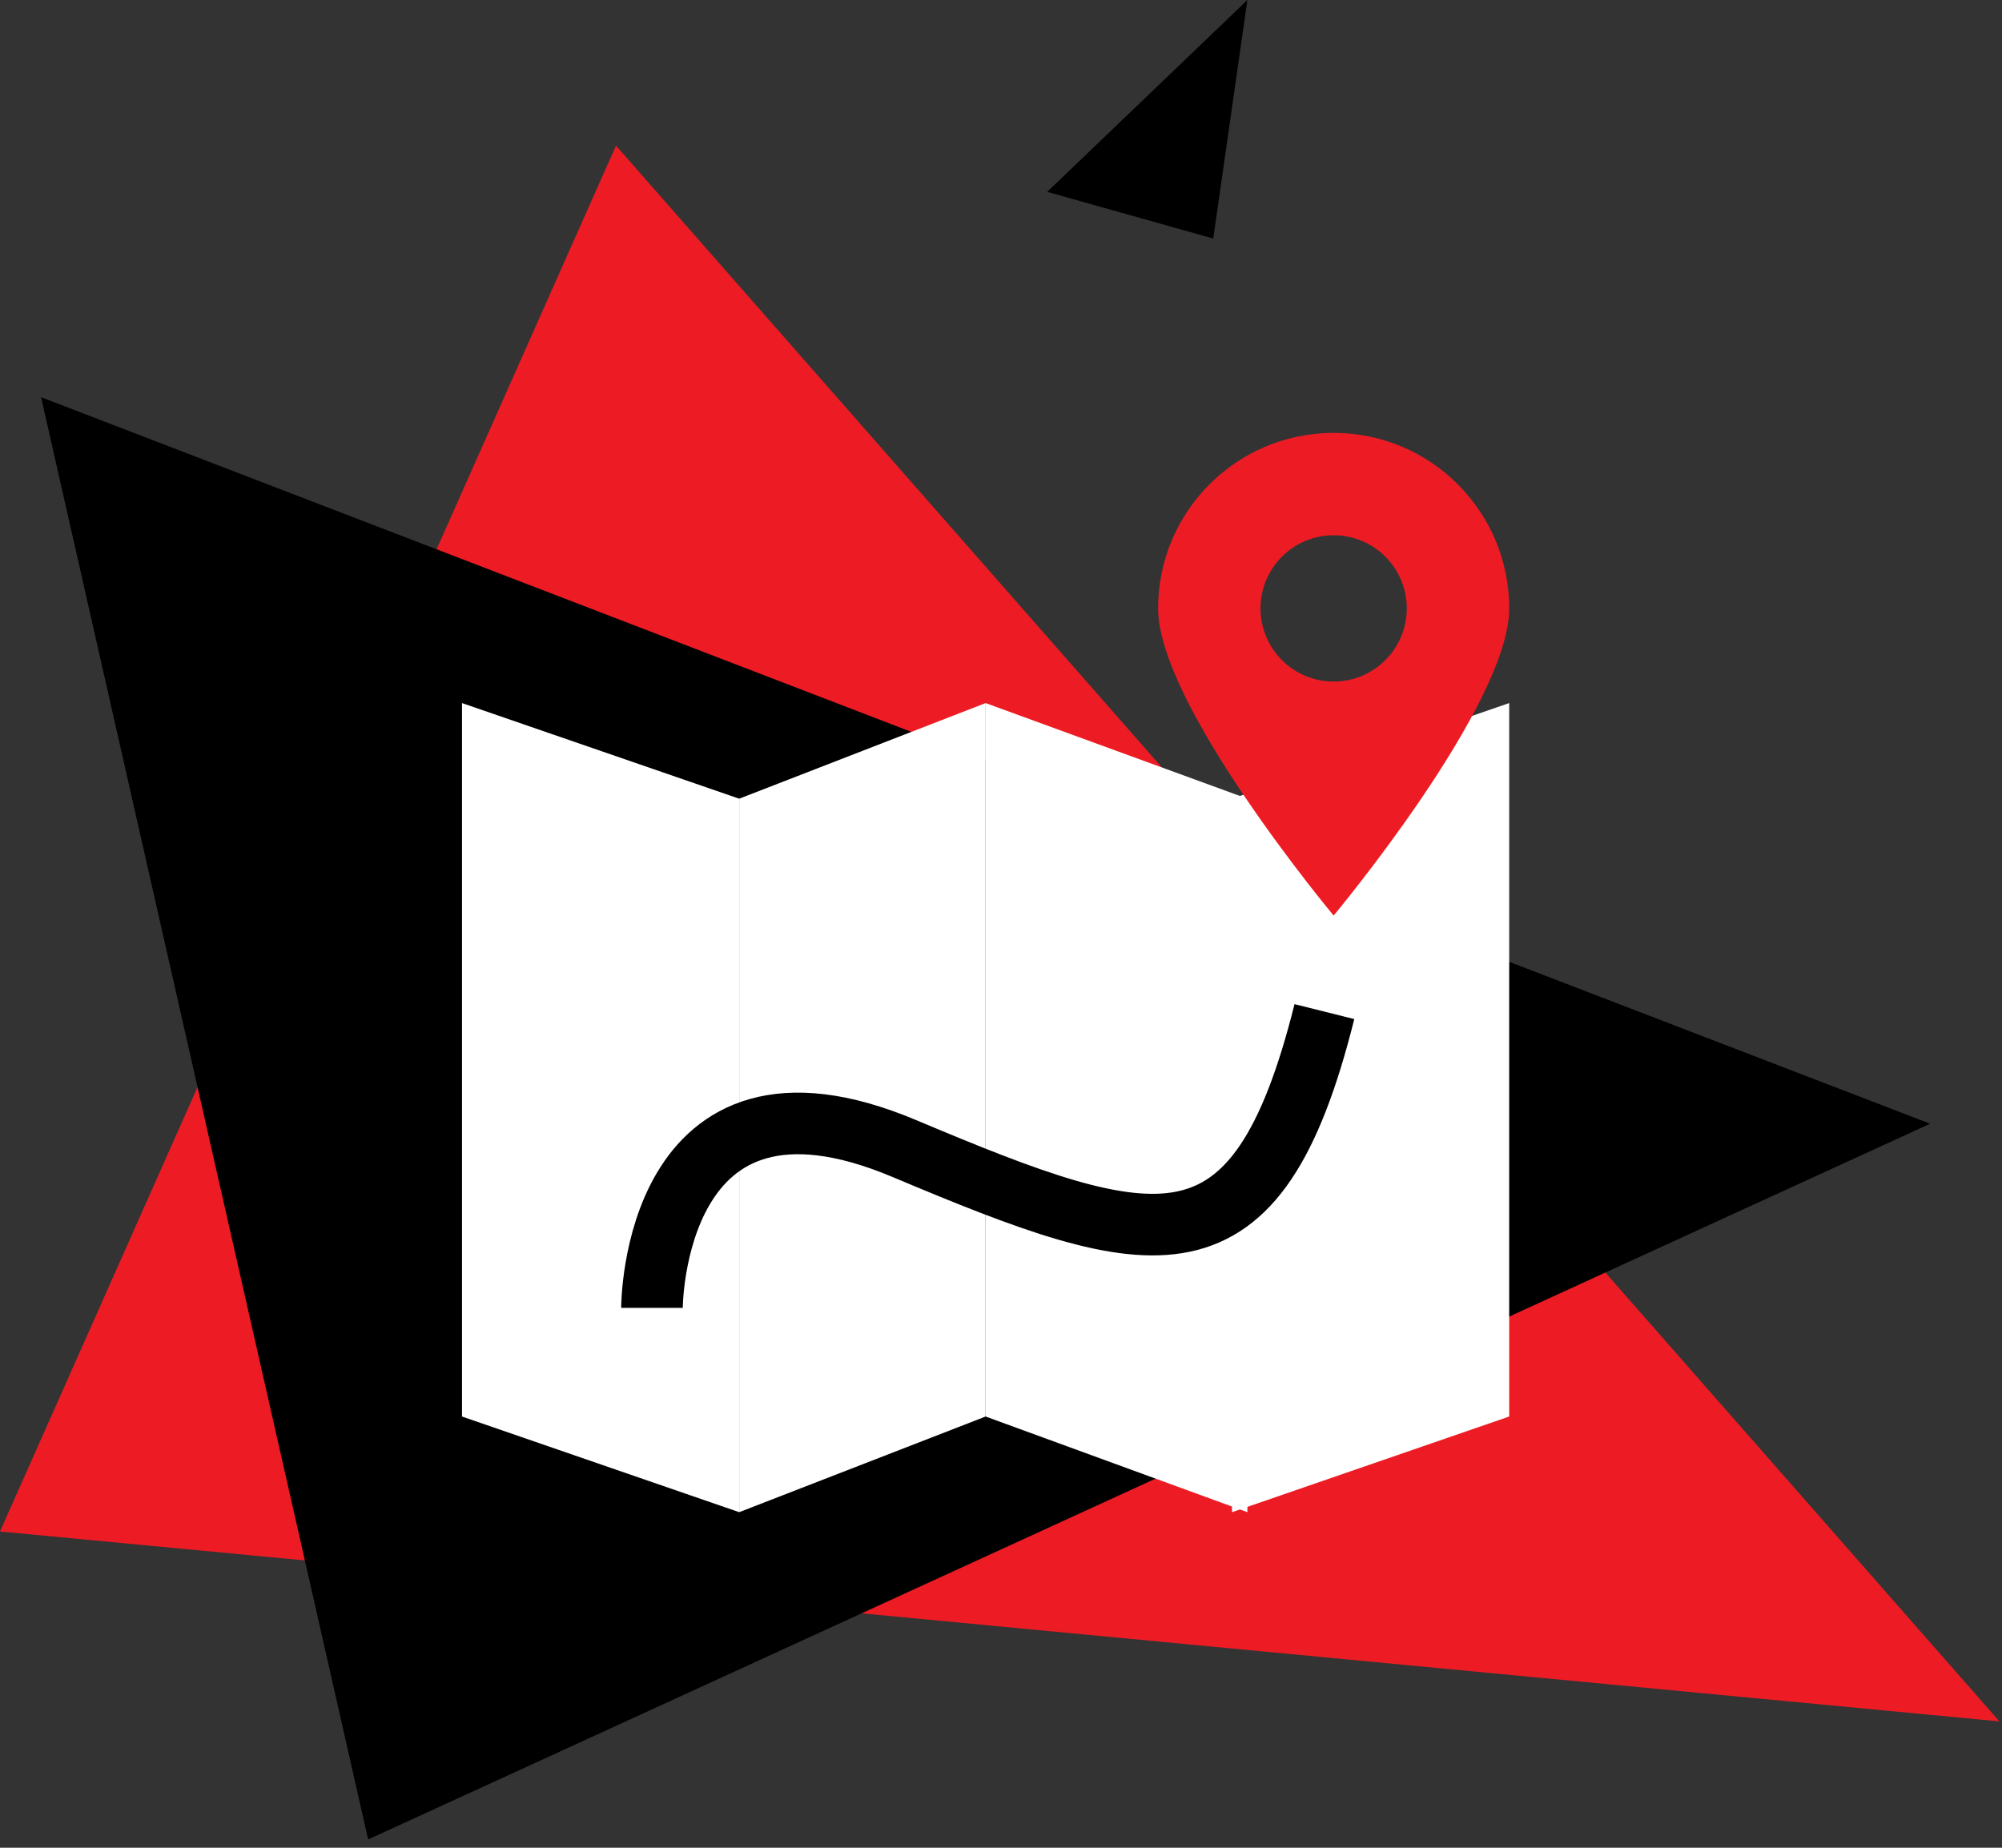
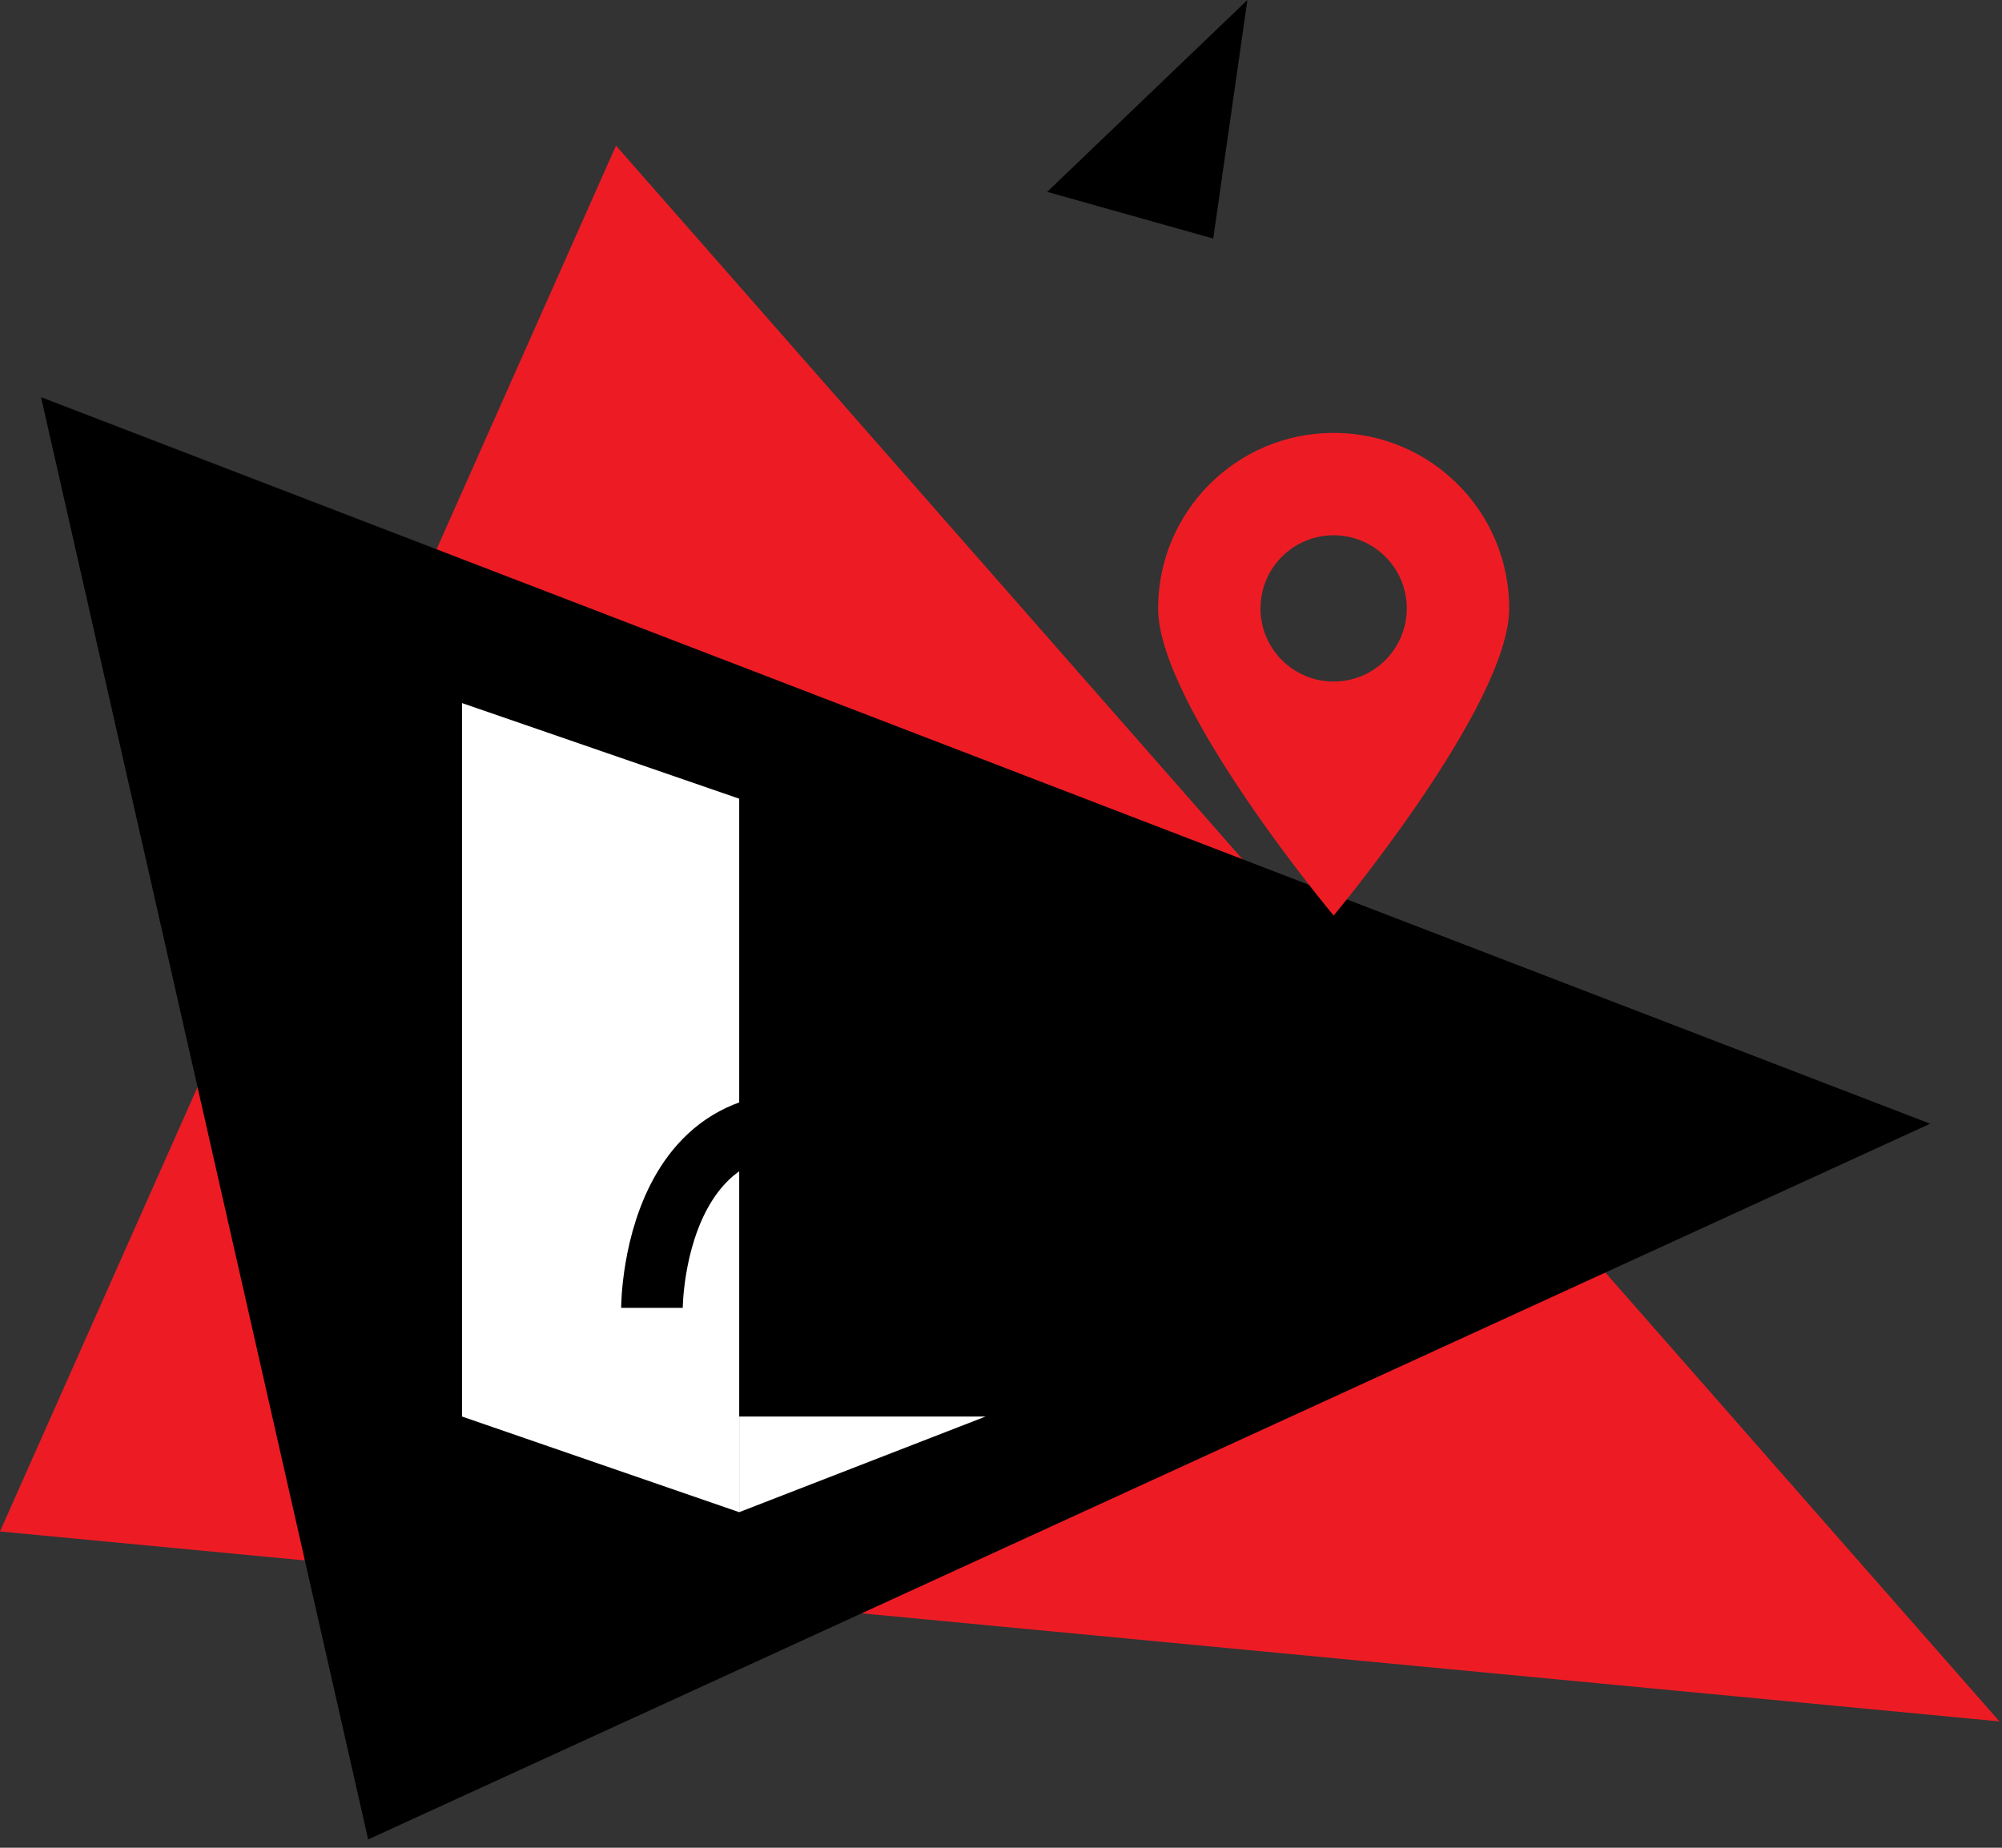
<svg xmlns="http://www.w3.org/2000/svg" width="65" height="60" viewBox="0 0 65 60" fill="none">
  <rect x="0" y="0" width="65" height="60" fill="#333333" stroke="none" />
  <g>
    <path d="M0 49.73L20 4.73L64.916 55.897L0 49.73Z" fill="#ED1C24" />
    <path d="M11.953 59.73L1.333 12.897L62.667 36.489L11.953 59.73Z" fill="black" />
    <path d="M24 49.103L15 45.997V22.83L24 25.935V49.103Z" fill="white" />
-     <path d="M32 45.997L24 49.103V25.935L32 22.83V45.997Z" fill="white" />
-     <path d="M40.5 49.103L32 45.997V22.83L40.5 25.935V49.103Z" fill="white" />
-     <path d="M49 45.997L40 49.103V25.935L49 22.83V45.997Z" fill="white" />
+     <path d="M32 45.997L24 49.103V25.935V45.997Z" fill="white" />
    <path d="M43.3 14.057C40.152 14.057 37.601 16.609 37.601 19.757C37.601 22.905 43.3 29.73 43.3 29.73C43.3 29.73 49 22.904 49 19.756C49 16.608 46.448 14.057 43.3 14.057ZM43.3 22.131C41.989 22.131 40.925 21.068 40.925 19.756C40.925 18.444 41.988 17.381 43.3 17.381C44.612 17.381 45.675 18.444 45.675 19.756C45.675 21.067 44.612 22.131 43.3 22.131Z" fill="#ED1C24" />
    <path d="M21.168 42.468C21.168 42.468 21.168 33.845 29.359 37.294C37.55 40.743 40.798 41.656 43 32.849" stroke="black" stroke-width="2" stroke-miterlimit="10" stroke-linejoin="round" />
    <path d="M34 6.23L40.5 0L39.391 7.746L34 6.23Z" fill="black" />
  </g>
  <defs>
    <clipPath id="clip0">
-       <rect width="64.916" height="59.73" fill="white" />
-     </clipPath>
+       </clipPath>
  </defs>
</svg>